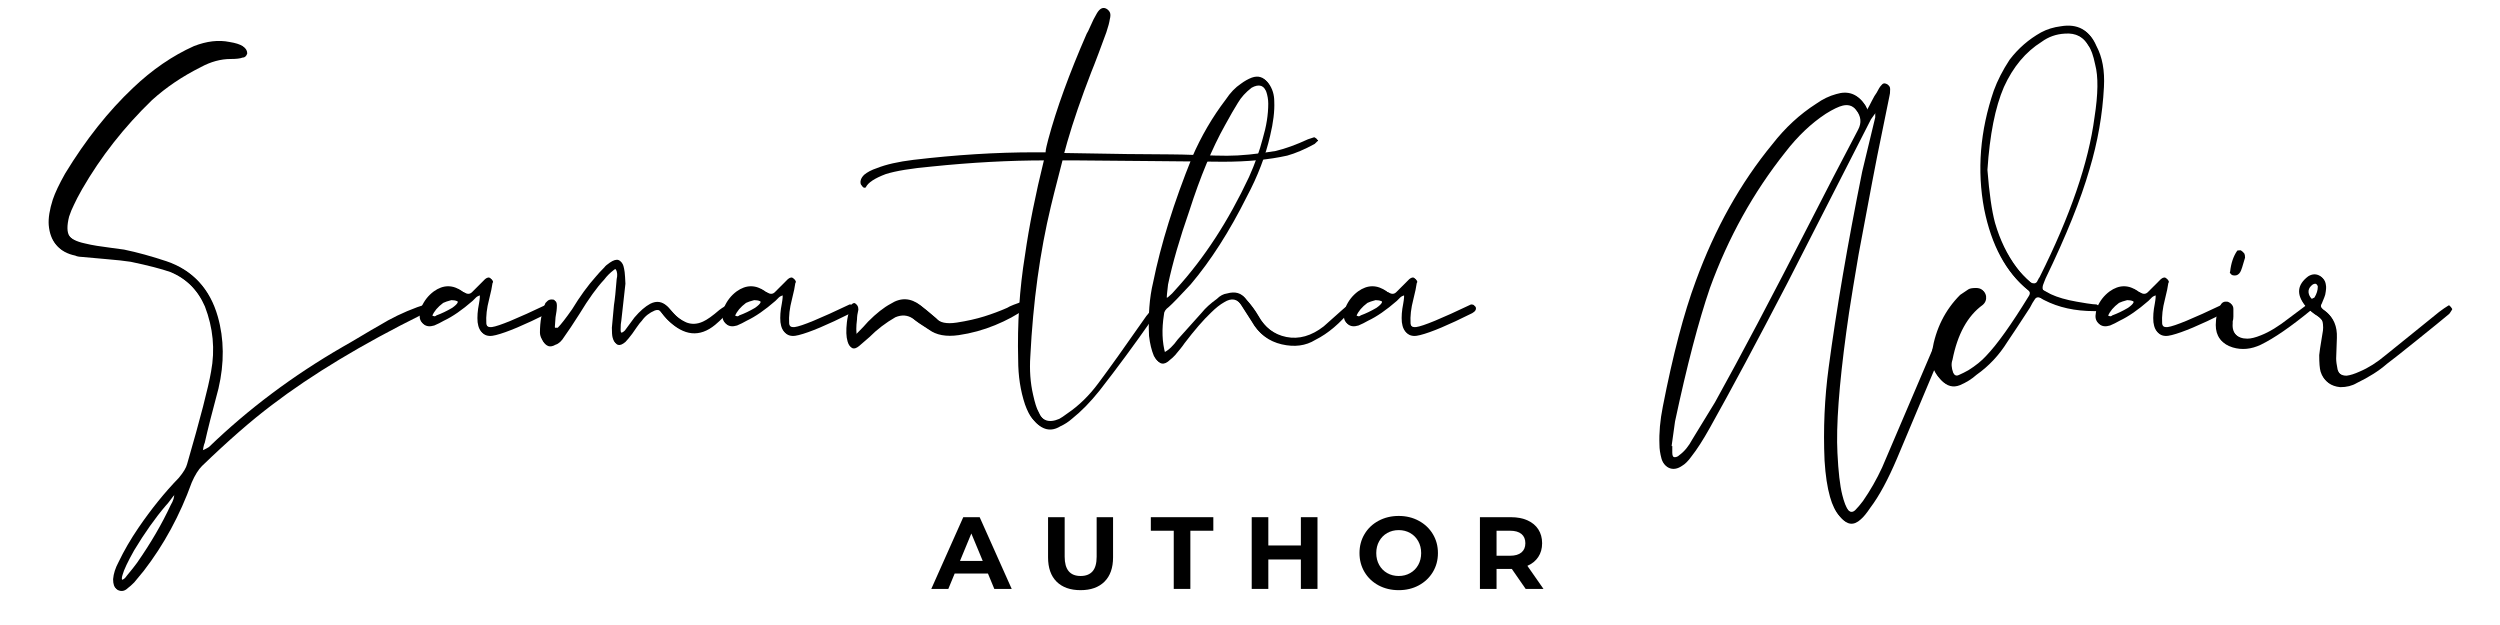
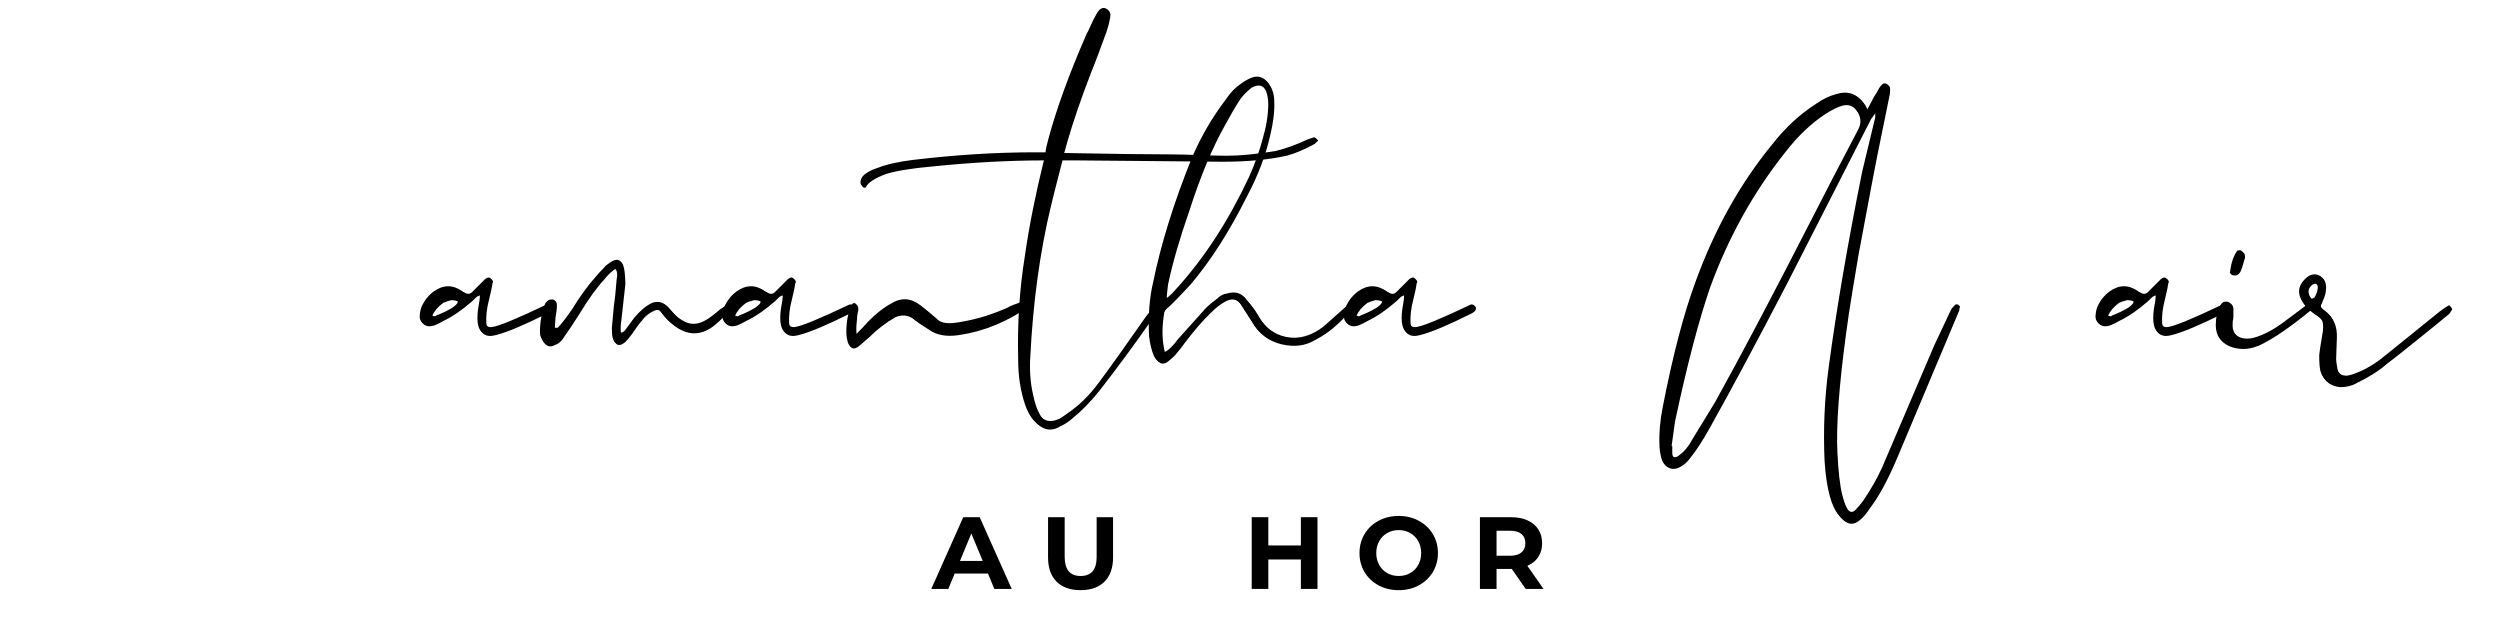
<svg xmlns="http://www.w3.org/2000/svg" xmlns:xlink="http://www.w3.org/1999/xlink" width="750" zoomAndPan="magnify" viewBox="0 0 750 187.5" height="187.5" preserveAspectRatio="xMidYMid meet" version="1.0">
  <defs>
    <g>
      <g id="glyph-0-0" />
      <g id="glyph-0-1">
-         <path d="M 114.484 -65.156 C 114.898 -65.156 115.242 -64.953 115.516 -64.547 C 115.516 -64.129 115.445 -63.852 115.312 -63.719 C 115.039 -63.312 114.492 -62.969 113.672 -62.688 C 95.711 -53.781 80.707 -44.738 68.656 -35.562 C 62.488 -30.906 55.5 -24.805 47.688 -17.266 C 46.594 -16.172 45.566 -14.523 44.609 -12.328 C 41.047 -2.461 36.25 6.375 30.219 14.188 L 27.344 17.672 C 26.52 18.492 25.898 19.047 25.484 19.328 C 24.523 20.285 23.5 20.488 22.406 19.938 C 21.719 19.531 21.375 18.57 21.375 17.062 C 21.508 15.414 22.055 13.703 23.016 11.922 C 24.66 8.492 26.648 5.066 28.984 1.641 C 32.816 -3.973 36.859 -8.973 41.109 -13.359 C 42.484 -15.004 43.305 -16.375 43.578 -17.469 C 47.547 -31.176 49.941 -40.426 50.766 -45.219 C 52.004 -51.801 51.391 -58.312 48.922 -64.75 C 46.723 -69.82 43.16 -73.383 38.234 -75.438 C 35.492 -76.395 31.52 -77.422 26.312 -78.516 C 24.531 -78.797 21.992 -79.07 18.703 -79.344 C 15.41 -79.613 13.148 -79.816 11.922 -79.953 C 11.648 -79.953 11.273 -79.984 10.797 -80.047 C 10.316 -80.117 9.938 -80.227 9.656 -80.375 C 5 -81.332 2.469 -84.273 2.062 -89.203 C 1.914 -91.266 2.32 -93.801 3.281 -96.812 C 3.969 -98.863 5.203 -101.469 6.984 -104.625 C 13.148 -114.758 19.938 -123.32 27.344 -130.312 C 33.094 -135.789 39.188 -139.973 45.625 -142.859 C 49.469 -144.359 53.031 -144.77 56.312 -144.094 C 58.094 -143.812 59.395 -143.398 60.219 -142.859 C 60.906 -142.441 61.25 -141.82 61.25 -141 C 60.977 -140.176 60.5 -139.766 59.812 -139.766 C 59.125 -139.492 57.957 -139.359 56.312 -139.359 C 53.301 -139.359 50.289 -138.535 47.281 -136.891 C 41.789 -134.148 36.926 -130.863 32.688 -127.031 C 24.32 -118.945 17.332 -110.039 11.719 -100.312 C 10.625 -98.383 9.801 -96.805 9.25 -95.578 C 8.695 -94.484 8.219 -93.316 7.812 -92.078 C 7.125 -89.336 7.156 -87.383 7.906 -86.219 C 8.664 -85.062 10.348 -84.207 12.953 -83.656 C 14.047 -83.383 15.242 -83.145 16.547 -82.938 C 17.848 -82.727 19.32 -82.52 20.969 -82.312 C 22.613 -82.113 23.848 -81.945 24.672 -81.812 C 28.641 -80.988 32.883 -79.82 37.406 -78.312 C 45.082 -75.707 50.086 -70.297 52.422 -62.078 C 54.336 -55.359 54.406 -48.164 52.625 -40.5 C 50.707 -33.363 49.336 -27.945 48.516 -24.25 C 48.367 -23.977 48.227 -23.5 48.094 -22.812 C 47.957 -22.125 47.891 -21.711 47.891 -21.578 C 48.305 -21.578 49.062 -21.922 50.156 -22.609 C 61.938 -33.984 75.297 -43.988 90.234 -52.625 C 91.461 -53.301 93.273 -54.359 95.672 -55.797 C 98.078 -57.242 99.895 -58.305 101.125 -58.984 C 104.688 -61.18 108.523 -63.035 112.641 -64.547 Z M 39.672 -8.844 L 39.672 -9.047 L 39.469 -8.844 Z M 38.641 -5.141 C 39.461 -6.504 39.805 -7.672 39.672 -8.641 L 39.469 -8.641 C 39.188 -8.359 38.77 -7.836 38.219 -7.078 C 37.676 -6.328 37.203 -5.75 36.797 -5.344 C 33.641 -1.645 30.488 2.805 27.344 8.016 C 25.414 11.441 24.25 13.91 23.844 15.422 C 23.57 16.242 23.57 16.859 23.844 17.266 C 24.395 17.266 24.941 16.852 25.484 16.031 C 26.859 14.383 27.891 13.082 28.578 12.125 C 32.68 6.227 36.035 0.473 38.641 -5.141 Z M 38.641 -5.141 " />
-       </g>
+         </g>
      <g id="glyph-0-2">
        <path d="M 24.453 -56.531 C 21.441 -55.707 19.734 -56.867 19.328 -60.016 C 19.18 -61.66 19.316 -63.508 19.734 -65.562 C 20.004 -67.07 20.07 -68.035 19.938 -68.453 C 19.664 -68.453 19.391 -68.379 19.109 -68.234 C 18.836 -68.098 18.633 -67.961 18.5 -67.828 C 18.363 -67.691 18.191 -67.52 17.984 -67.312 C 17.773 -67.113 17.602 -66.941 17.469 -66.797 C 14.32 -64.055 11.445 -62.07 8.844 -60.844 C 7.883 -60.289 6.922 -59.812 5.953 -59.406 C 4.586 -58.988 3.523 -59.125 2.766 -59.812 C 2.016 -60.5 1.781 -61.523 2.062 -62.891 C 2.062 -63.172 2.195 -63.723 2.469 -64.547 C 3.289 -66.461 4.523 -68.035 6.172 -69.266 C 9.047 -71.328 11.922 -71.328 14.797 -69.266 L 15 -69.062 L 15.203 -69.062 C 16.172 -68.375 16.992 -68.375 17.672 -69.062 L 21.578 -72.969 C 22.266 -73.52 22.812 -73.586 23.219 -73.172 C 23.633 -72.766 23.707 -72.422 23.438 -72.141 C 23.301 -71.047 22.957 -69.406 22.406 -67.219 C 21.719 -64.613 21.441 -62.211 21.578 -60.016 C 21.711 -58.922 22.398 -58.441 23.641 -58.578 C 25.691 -58.848 31.172 -61.109 40.078 -65.359 C 40.629 -65.359 40.973 -65.223 41.109 -64.953 C 41.379 -64.266 41.035 -63.648 40.078 -63.109 C 32.953 -59.547 27.742 -57.352 24.453 -56.531 Z M 6.984 -62.078 C 8.492 -62.617 10.07 -63.375 11.719 -64.344 C 12.676 -65.02 13.223 -65.566 13.359 -65.984 C 13.492 -66.254 13.32 -66.492 12.844 -66.703 C 12.363 -66.91 11.781 -67.016 11.094 -67.016 C 10 -66.734 9.18 -66.457 8.641 -66.188 C 6.992 -64.957 5.895 -63.656 5.344 -62.281 C 6.031 -61.727 6.578 -61.66 6.984 -62.078 Z M 6.984 -62.078 " />
      </g>
      <g id="glyph-0-3">
        <path d="M 5.344 -53.641 C 3.695 -52.68 2.461 -53.094 1.641 -54.875 C 1.234 -55.562 1.031 -56.25 1.031 -56.938 C 1.031 -60.227 1.578 -63.176 2.672 -65.781 L 3.281 -66.391 C 3.695 -66.805 4.316 -66.941 5.141 -66.797 C 5.547 -66.66 5.75 -66.18 5.75 -65.359 C 5.75 -64.398 5.613 -63.238 5.344 -61.875 C 5.344 -61.457 5.305 -60.941 5.234 -60.328 C 5.172 -59.711 5.141 -59.266 5.141 -58.984 C 5.141 -58.578 5.273 -58.375 5.547 -58.375 L 6.375 -58.375 C 7.332 -59.332 8.77 -61.18 10.688 -63.922 C 13.02 -67.766 15.414 -71.055 17.875 -73.797 C 18.426 -74.473 19.25 -75.363 20.344 -76.469 C 20.625 -76.875 21.176 -77.352 22 -77.906 C 24.188 -79.406 25.488 -78.926 25.906 -76.469 C 26.039 -75.914 26.141 -75.094 26.203 -74 C 26.273 -72.906 26.312 -72.219 26.312 -71.938 L 25.078 -60.844 C 24.941 -60.289 24.875 -59.398 24.875 -58.172 C 24.875 -57.484 25.008 -57.07 25.281 -56.938 C 25.551 -56.801 25.961 -57.004 26.516 -57.547 C 26.785 -57.961 27.266 -58.613 27.953 -59.5 C 28.641 -60.395 29.117 -61.047 29.391 -61.453 C 31.035 -63.379 32.613 -64.75 34.125 -65.562 C 36.039 -66.531 37.754 -66.258 39.266 -64.75 L 40.906 -62.891 C 42 -61.66 43.301 -60.703 44.812 -60.016 C 46.457 -59.328 48.172 -59.395 49.953 -60.219 C 51.18 -60.77 52.82 -61.938 54.875 -63.719 C 55.426 -64.133 55.941 -64.477 56.422 -64.75 C 56.898 -65.02 57.242 -65.156 57.453 -65.156 C 57.66 -65.156 57.832 -65.086 57.969 -64.953 C 58.102 -64.266 57.551 -63.441 56.312 -62.484 C 54.945 -61.117 53.922 -60.16 53.234 -59.609 C 48.578 -55.773 43.848 -56.254 39.047 -61.047 C 38.504 -61.598 37.82 -62.422 37 -63.516 C 36.582 -64.066 35.969 -64.203 35.156 -63.922 C 33.508 -63.234 32.207 -62.207 31.25 -60.844 C 30.832 -60.426 30.316 -59.77 29.703 -58.875 C 29.086 -57.988 28.641 -57.344 28.359 -56.938 C 27.535 -55.844 26.852 -55.02 26.312 -54.469 C 24.531 -52.957 23.363 -53.301 22.812 -55.5 C 22.676 -56.039 22.609 -57 22.609 -58.375 L 23.234 -65.156 C 23.504 -66.801 23.773 -69.406 24.047 -72.969 C 24.316 -74.062 24.25 -75.02 23.844 -75.844 C 23.57 -76.395 23.227 -76.461 22.812 -76.047 C 21.719 -75.223 20.758 -74.266 19.938 -73.172 C 17.75 -70.848 15.281 -67.422 12.531 -62.891 C 10.613 -59.879 9.109 -57.617 8.016 -56.109 C 7.191 -54.742 6.301 -53.922 5.344 -53.641 Z M 5.344 -53.641 " />
      </g>
      <g id="glyph-0-4">
        <path d="M 5.547 -53.234 C 4.035 -52.004 3.008 -52.348 2.469 -54.266 C 2.051 -55.629 1.984 -57.547 2.266 -60.016 C 2.398 -61.254 2.738 -62.766 3.281 -64.547 C 3.562 -65.367 3.973 -65.781 4.516 -65.781 C 5.066 -65.633 5.344 -65.082 5.344 -64.125 C 5.07 -63.031 4.938 -62.07 4.938 -61.25 C 4.656 -59.062 4.656 -57.414 4.938 -56.312 C 6.719 -58.094 7.953 -59.395 8.641 -60.219 C 11.098 -62.688 13.359 -64.469 15.422 -65.562 C 18.43 -67.488 21.375 -67.352 24.25 -65.156 C 25.488 -64.195 27.066 -62.895 28.984 -61.25 C 30.078 -59.883 32.164 -59.441 35.25 -59.922 C 38.332 -60.398 41.07 -61.016 43.469 -61.766 C 45.863 -62.516 48.16 -63.375 50.359 -64.344 C 50.766 -64.613 51.41 -64.922 52.297 -65.266 C 53.191 -65.609 53.848 -65.848 54.266 -65.984 C 54.953 -65.984 55.43 -65.773 55.703 -65.359 C 55.836 -65.086 55.703 -64.75 55.297 -64.344 C 52.828 -62.551 49.844 -60.938 46.344 -59.5 C 42.852 -58.062 39.223 -57.066 35.453 -56.516 C 31.68 -55.973 28.703 -56.523 26.516 -58.172 C 24.328 -59.535 22.75 -60.629 21.781 -61.453 C 20.145 -62.555 18.363 -62.695 16.438 -61.875 C 13.562 -60.227 10.961 -58.238 8.641 -55.906 Z M 5.547 -53.234 " />
      </g>
      <g id="glyph-0-5">
        <path d="M 91.469 -115.109 C 91.602 -115.109 91.672 -115.035 91.672 -114.891 C 91.672 -114.754 91.602 -114.688 91.469 -114.688 L 90.641 -113.875 C 87.629 -112.227 84.891 -111.062 82.422 -110.375 C 76.941 -109.145 70.504 -108.531 63.109 -108.531 C 61.328 -108.531 54.234 -108.598 41.828 -108.734 C 29.43 -108.867 21.723 -108.938 18.703 -108.938 L 15 -108.938 C 12.812 -100.445 11.648 -95.859 11.516 -95.172 C 8.223 -81.461 6.164 -66.457 5.344 -50.156 C 5.07 -46.039 5.348 -42.203 6.172 -38.641 C 6.711 -36.172 7.258 -34.457 7.812 -33.5 C 9.039 -30.488 11.234 -29.664 14.391 -31.031 C 14.93 -31.312 15.754 -31.863 16.859 -32.688 C 20.285 -35.008 23.367 -38.02 26.109 -41.719 C 29.391 -46.102 34.188 -52.82 40.5 -61.875 C 42.133 -63.926 43.227 -65.02 43.781 -65.156 C 43.914 -64.613 43.945 -64.27 43.875 -64.125 C 43.812 -63.988 43.473 -63.473 42.859 -62.578 C 42.242 -61.691 41.863 -61.18 41.719 -61.047 C 36.656 -53.785 31.453 -46.727 26.109 -39.875 C 23.367 -36.445 20.625 -33.641 17.875 -31.453 C 16.781 -30.492 15.617 -29.738 14.391 -29.188 C 11.516 -27.406 8.844 -28.02 6.375 -31.031 C 5.551 -31.988 4.797 -33.43 4.109 -35.359 C 2.742 -39.461 2.062 -43.914 2.062 -48.719 C 1.781 -59.539 2.461 -70.02 4.109 -80.156 C 5.336 -88.789 7.254 -98.383 9.859 -108.938 C -0.961 -108.938 -12.332 -108.32 -24.25 -107.094 C -30.414 -106.539 -35.008 -105.785 -38.031 -104.828 C -41.312 -103.598 -43.297 -102.297 -43.984 -100.922 C -43.984 -100.785 -44.191 -100.719 -44.609 -100.719 C -45.016 -101.125 -45.219 -101.469 -45.219 -101.75 C -45.352 -102.57 -45.008 -103.395 -44.188 -104.219 C -43.227 -105.039 -41.926 -105.723 -40.281 -106.266 C -37.539 -107.359 -33.91 -108.18 -29.391 -108.734 C -16.648 -110.242 -4.523 -111 6.984 -111 L 10.281 -111 C 10.281 -111.406 10.379 -112.02 10.578 -112.844 C 10.785 -113.664 10.957 -114.352 11.094 -114.906 C 13.562 -124.082 17.398 -134.633 22.609 -146.562 C 22.879 -146.969 23.219 -147.648 23.625 -148.609 C 24.039 -149.566 24.391 -150.32 24.672 -150.875 L 25.688 -152.719 C 26.508 -154.094 27.398 -154.57 28.359 -154.156 C 29.316 -153.75 29.594 -152.789 29.188 -151.281 C 29.051 -150.32 28.707 -149.02 28.156 -147.375 C 27.613 -145.863 26.828 -143.738 25.797 -141 C 24.766 -138.258 24.047 -136.41 23.641 -135.453 C 20.617 -127.641 18.219 -120.648 16.438 -114.484 L 15.422 -110.797 C 30.211 -110.516 41.035 -110.375 47.891 -110.375 C 49.672 -110.375 52.445 -110.305 56.219 -110.172 C 59.988 -110.035 62.832 -109.969 64.75 -109.969 C 68.719 -109.969 73.582 -110.445 79.344 -111.406 C 82.219 -112.094 85.438 -113.258 89 -114.906 L 90.859 -115.516 C 90.992 -115.516 91.195 -115.379 91.469 -115.109 Z M 91.469 -115.109 " />
      </g>
      <g id="glyph-0-6">
        <path d="M 8.016 -49.125 C 6.234 -47.344 4.727 -47.617 3.5 -49.953 C 2.812 -51.598 2.332 -53.582 2.062 -55.906 C 1.781 -62.07 2.188 -67.414 3.281 -71.938 C 5.613 -83.445 9.52 -95.988 15 -109.562 C 17.738 -115.863 21.098 -121.617 25.078 -126.828 C 26.441 -128.879 27.945 -130.453 29.594 -131.547 C 30.695 -132.367 31.797 -132.988 32.891 -133.406 C 34.805 -134.082 36.379 -133.602 37.609 -131.969 C 38.711 -130.457 39.266 -128.672 39.266 -126.609 C 39.398 -123.734 38.988 -120.312 38.031 -116.344 C 36.656 -110.312 34.32 -104.211 31.031 -98.047 C 25.832 -87.629 20.219 -78.859 14.188 -71.734 C 10.895 -68.172 8.703 -65.91 7.609 -64.953 C 6.648 -64.266 6.172 -63.508 6.172 -62.688 C 5.484 -58.301 5.617 -54.395 6.578 -50.969 C 7.953 -51.656 9.32 -52.957 10.688 -54.875 L 17.875 -62.891 C 18.977 -64.266 20.488 -65.641 22.406 -67.016 C 23.363 -67.973 24.391 -68.52 25.484 -68.656 C 27.953 -69.344 29.801 -68.797 31.031 -67.016 C 32.406 -65.504 33.57 -63.926 34.531 -62.281 C 36.582 -58.582 39.492 -56.352 43.266 -55.594 C 47.035 -54.844 50.77 -55.906 54.469 -58.781 L 60.016 -63.719 C 60.43 -64.133 61.051 -64.613 61.875 -65.156 C 61.875 -65.426 62.078 -65.359 62.484 -64.953 C 62.617 -64.953 62.688 -64.816 62.688 -64.547 L 62.484 -64.344 C 59.055 -60.094 55.426 -57.008 51.594 -55.094 C 48.719 -53.312 45.359 -52.863 41.516 -53.75 C 37.68 -54.645 34.805 -56.801 32.891 -60.219 C 30.973 -63.238 29.875 -64.953 29.594 -65.359 C 28.227 -67.422 26.445 -67.766 24.25 -66.391 C 23.02 -65.703 21.719 -64.676 20.344 -63.312 C 18.02 -61.113 15.348 -58.031 12.328 -54.062 C 12.055 -53.645 11.645 -53.094 11.094 -52.406 C 10.551 -51.727 10.039 -51.113 9.562 -50.562 C 9.082 -50.02 8.566 -49.539 8.016 -49.125 Z M 6.984 -67.422 L 7.609 -67.422 C 7.742 -67.555 8.016 -67.797 8.422 -68.141 C 8.836 -68.484 9.18 -68.828 9.453 -69.172 C 9.723 -69.516 10 -69.82 10.281 -70.094 C 18.633 -79.27 25.895 -90.438 32.062 -103.594 C 33.844 -107.57 35.211 -111.41 36.172 -115.109 C 37.273 -118.805 37.828 -122.301 37.828 -125.594 C 37.828 -126.82 37.617 -128.051 37.203 -129.281 C 36.242 -131.477 34.664 -131.961 32.469 -130.734 C 30.688 -129.359 29.316 -127.848 28.359 -126.203 C 27.398 -124.691 26.098 -122.43 24.453 -119.422 C 20.617 -112.566 17.055 -104.004 13.766 -93.734 C 10.891 -85.504 8.77 -78.172 7.406 -71.734 C 7.125 -69.398 6.984 -67.961 6.984 -67.422 Z M 6.984 -67.422 " />
      </g>
      <g id="glyph-0-7" />
      <g id="glyph-0-8">
        <path d="M 62.078 -1.234 C 60.016 0.68 58.023 0.477 56.109 -1.844 C 54.879 -3.219 53.922 -5.141 53.234 -7.609 C 52.41 -10.484 51.863 -14.113 51.594 -18.5 C 51.176 -27.957 51.586 -37.273 52.828 -46.453 C 55.148 -63.859 58.504 -83.453 62.891 -105.234 L 66.797 -121.484 L 66.797 -123.328 C 66.523 -123.191 65.977 -122.504 65.156 -121.266 C 51.176 -93.859 42.816 -77.484 40.078 -72.141 C 31.035 -54.742 23.297 -40.289 16.859 -28.781 C 14.797 -25.082 12.945 -22.203 11.312 -20.141 C 10.344 -18.773 9.379 -17.816 8.422 -17.266 C 7.191 -16.441 6.023 -16.203 4.922 -16.547 C 3.828 -16.891 3.078 -17.742 2.672 -19.109 C 2.266 -20.617 2.062 -21.992 2.062 -23.234 C 1.914 -26.797 2.254 -30.629 3.078 -34.734 C 6.098 -50.223 9.391 -62.766 12.953 -72.359 C 18.703 -88.109 26.375 -101.812 35.969 -113.469 C 39.801 -118.395 44.188 -122.438 49.125 -125.594 C 51.039 -126.957 53.031 -127.914 55.094 -128.469 C 58.656 -129.562 61.461 -128.535 63.516 -125.391 L 64.344 -123.734 C 64.75 -124.422 65.223 -125.312 65.766 -126.406 C 66.316 -127.508 66.801 -128.332 67.219 -128.875 C 67.758 -129.969 68.238 -130.723 68.656 -131.141 C 69.062 -131.691 69.539 -131.828 70.094 -131.547 C 70.633 -131.41 70.906 -131 70.906 -130.312 C 70.906 -129.352 70.836 -128.672 70.703 -128.266 L 67.016 -110.172 C 66.867 -109.617 65.016 -99.82 61.453 -80.781 C 61.316 -80.094 60.77 -76.836 59.812 -71.016 C 58.852 -65.191 58.172 -60.703 57.766 -57.547 C 55.566 -41.379 54.676 -29.254 55.094 -21.172 C 55.363 -15.555 55.844 -11.379 56.531 -8.641 C 57.07 -6.441 57.688 -4.863 58.375 -3.906 C 59.195 -2.945 60.02 -2.879 60.844 -3.703 C 61.531 -4.391 62.285 -5.281 63.109 -6.375 C 65.297 -9.52 67.211 -12.875 68.859 -16.438 L 84.484 -53.031 L 89.406 -63.516 C 89.551 -63.922 90.035 -64.535 90.859 -65.359 L 91.672 -65.359 C 91.805 -65.223 91.875 -65.086 91.875 -64.953 C 91.738 -64.816 91.672 -64.578 91.672 -64.234 C 91.672 -63.891 91.602 -63.648 91.469 -63.516 L 72.969 -19.531 C 70.227 -13.082 67.555 -8.148 64.953 -4.734 C 63.859 -3.086 62.898 -1.922 62.078 -1.234 Z M 6.578 -19.531 C 7.129 -19.531 7.609 -19.734 8.016 -20.141 C 9.523 -21.234 10.828 -22.812 11.922 -24.875 L 18.703 -35.969 C 26.242 -49.531 35.906 -67.828 47.688 -90.859 C 51.801 -98.941 56.457 -107.914 61.656 -117.781 C 62.758 -119.832 62.555 -121.816 61.047 -123.734 C 59.953 -125.242 58.516 -125.797 56.734 -125.391 C 55.492 -125.109 53.781 -124.285 51.594 -122.922 C 47.207 -120.035 43.164 -116.195 39.469 -111.406 C 29.875 -99.344 22.336 -85.773 16.859 -70.703 C 13.43 -60.703 9.938 -47.344 6.375 -30.625 C 6.238 -29.801 6.066 -28.566 5.859 -26.922 C 5.648 -25.273 5.477 -24.047 5.344 -23.234 L 5.547 -23.234 L 5.547 -21.172 C 5.547 -20.211 5.891 -19.664 6.578 -19.531 Z M 6.578 -19.531 " />
      </g>
      <g id="glyph-0-9">
-         <path d="M 4.109 -41.516 C 2.055 -40.691 0.207 -41.172 -1.438 -42.953 C -3.77 -45.422 -4.594 -48.234 -3.906 -51.391 C -2.812 -58.098 -0.004 -63.711 4.516 -68.234 L 6.984 -69.891 C 7.398 -70.16 8.156 -70.297 9.25 -70.297 C 10.758 -70.297 11.648 -69.609 11.922 -68.234 C 12.055 -67.141 11.711 -66.25 10.891 -65.562 C 6.367 -62.281 3.352 -56.801 1.844 -49.125 C 1.438 -48.031 1.508 -46.727 2.062 -45.219 C 2.602 -44.125 3.285 -43.781 4.109 -44.188 C 5.066 -44.602 6.023 -45.082 6.984 -45.625 C 9.18 -47 10.961 -48.441 12.328 -49.953 C 15.617 -53.379 19.867 -59.336 25.078 -67.828 C 25.629 -68.648 25.492 -69.336 24.672 -69.891 C 18.223 -75.098 13.906 -83.113 11.719 -93.938 C 9.52 -105.582 10.477 -117.438 14.594 -129.5 C 15.688 -132.508 17.266 -135.594 19.328 -138.75 C 21.93 -142.164 25.082 -144.906 28.781 -146.969 C 30.562 -147.926 32.547 -148.539 34.734 -148.812 C 39.672 -149.633 43.098 -147.785 45.016 -143.266 C 46.797 -139.973 47.551 -135.863 47.281 -130.938 C 46.863 -122.707 45.422 -114.484 42.953 -106.266 C 40.348 -97.223 35.961 -86.328 29.797 -73.578 C 29.66 -73.305 29.523 -72.969 29.391 -72.562 C 28.703 -71.051 28.703 -70.094 29.391 -69.688 L 31.656 -68.453 C 33.707 -67.492 36.312 -66.738 39.469 -66.188 C 40.156 -66.051 41.18 -65.879 42.547 -65.672 C 43.922 -65.461 44.879 -65.359 45.422 -65.359 C 45.973 -65.086 46.25 -64.75 46.25 -64.344 C 46.25 -64.195 45.906 -63.988 45.219 -63.719 L 44.391 -63.719 C 38.641 -63.719 33.641 -64.816 29.391 -67.016 C 28.848 -67.285 28.504 -67.488 28.359 -67.625 C 27.535 -68.031 26.922 -67.895 26.516 -67.219 C 26.109 -66.664 25.629 -65.844 25.078 -64.75 C 22.055 -60.094 19.797 -56.664 18.297 -54.469 C 15.828 -50.5 12.742 -47.211 9.047 -44.609 C 7.672 -43.367 6.023 -42.336 4.109 -41.516 Z M 25.688 -71.938 C 26.508 -71.531 27.129 -71.598 27.547 -72.141 C 27.953 -72.961 28.223 -73.441 28.359 -73.578 C 37.547 -91.941 43.031 -107.91 44.812 -121.484 C 45.906 -128.473 45.973 -133.75 45.016 -137.312 C 44.461 -140.051 43.773 -141.969 42.953 -143.062 C 41.316 -145.938 38.852 -147.238 35.562 -146.969 C 32.957 -146.832 30.629 -146.008 28.578 -144.5 C 23.773 -141.488 20.004 -136.969 17.266 -130.938 C 14.66 -124.906 13.016 -116.613 12.328 -106.062 C 12.879 -99.07 13.633 -93.797 14.594 -90.234 C 16.102 -85.023 18.297 -80.504 21.172 -76.672 C 22.398 -75.023 23.906 -73.445 25.688 -71.938 Z M 25.688 -71.938 " />
-       </g>
+         </g>
      <g id="glyph-0-10">
        <path d="M 6.375 -74.406 C 5.957 -74.406 5.645 -74.473 5.438 -74.609 C 5.238 -74.742 5.207 -74.953 5.344 -75.234 C 5.613 -77.703 6.301 -79.754 7.406 -81.391 C 7.406 -81.535 7.742 -81.609 8.422 -81.609 C 8.566 -81.609 8.844 -81.398 9.25 -80.984 C 9.383 -80.711 9.453 -80.301 9.453 -79.75 C 8.766 -77.281 8.285 -75.844 8.016 -75.438 C 7.609 -74.75 7.062 -74.406 6.375 -74.406 Z M 5.75 -52.828 C 2.602 -53.785 1.031 -55.91 1.031 -59.203 C 1.031 -61.391 1.508 -63.375 2.469 -65.156 C 2.875 -65.977 3.555 -66.32 4.516 -66.188 C 5.473 -65.914 5.953 -65.301 5.953 -64.344 L 5.953 -62.078 C 5.953 -61.523 5.883 -61.047 5.75 -60.641 L 5.75 -60.016 C 5.613 -58.516 5.988 -57.316 6.875 -56.422 C 7.77 -55.535 8.973 -55.094 10.484 -55.094 C 11.578 -55.094 12.945 -55.43 14.594 -56.109 C 17.062 -57.066 19.867 -58.781 23.016 -61.25 L 27.953 -64.953 C 28.641 -65.359 29.117 -65.492 29.391 -65.359 C 29.66 -65.359 29.797 -65.148 29.797 -64.734 C 29.797 -64.328 29.66 -64.125 29.391 -64.125 C 23.223 -59.062 18.156 -55.566 14.188 -53.641 C 11.301 -52.273 8.488 -52.004 5.75 -52.828 Z M 5.75 -52.828 " />
      </g>
      <g id="glyph-0-11">
        <path d="M 12.328 -40.906 C 9.453 -41.176 7.602 -42.613 6.781 -45.219 C 6.508 -46.176 6.375 -47.82 6.375 -50.156 C 6.508 -51.383 6.711 -52.785 6.984 -54.359 C 7.266 -55.941 7.438 -57.004 7.5 -57.547 C 7.57 -58.098 7.57 -58.719 7.5 -59.406 C 7.438 -60.094 7.266 -60.602 6.984 -60.938 C 6.711 -61.281 6.301 -61.66 5.75 -62.078 C 4.383 -62.898 3.156 -63.926 2.062 -65.156 C -0.539 -68.445 -0.203 -71.328 3.078 -73.797 C 4.18 -74.473 5.242 -74.57 6.266 -74.094 C 7.297 -73.613 7.879 -72.758 8.016 -71.531 C 8.148 -70.977 8.082 -70.02 7.812 -68.656 C 7.812 -68.52 7.469 -67.629 6.781 -65.984 C 6.375 -65.43 6.441 -64.883 6.984 -64.344 C 7.398 -63.926 7.742 -63.648 8.016 -63.516 C 10.348 -61.734 11.445 -59.129 11.312 -55.703 C 11.312 -55.016 11.273 -53.984 11.203 -52.609 C 11.129 -51.242 11.094 -50.219 11.094 -49.531 C 11.094 -48.707 11.234 -47.613 11.516 -46.25 C 11.922 -44.738 12.945 -43.984 14.594 -43.984 C 15.688 -44.117 16.988 -44.531 18.5 -45.219 C 21.102 -46.312 23.707 -47.957 26.312 -50.156 C 27.539 -51.113 30.211 -53.27 34.328 -56.625 C 38.441 -59.977 41.113 -62.141 42.344 -63.109 C 43.438 -63.93 44.328 -64.547 45.016 -64.953 C 45.148 -65.086 45.285 -65.117 45.422 -65.047 C 45.555 -64.984 45.625 -64.883 45.625 -64.75 C 45.906 -64.477 45.977 -64.27 45.844 -64.125 C 45.426 -63.445 45.148 -63.035 45.016 -62.891 C 43.234 -61.391 39.91 -58.688 35.047 -54.781 C 30.18 -50.875 27.27 -48.578 26.312 -47.891 C 23.977 -45.836 20.961 -43.922 17.266 -42.141 C 15.891 -41.316 14.242 -40.906 12.328 -40.906 Z M 4.109 -67.016 L 4.516 -67.219 L 4.938 -67.422 C 5.613 -68.516 5.953 -69.609 5.953 -70.703 C 5.953 -70.984 5.75 -71.328 5.344 -71.734 C 5.07 -72.004 4.66 -72.004 4.109 -71.734 C 2.598 -70.641 2.395 -69.27 3.5 -67.625 Z M 4.109 -67.016 " />
      </g>
      <g id="glyph-1-0" />
      <g id="glyph-1-1">
        <path d="M 16.719 -4.609 L 6.734 -4.609 L 4.828 0 L -0.281 0 L 9.312 -21.516 L 14.234 -21.516 L 23.844 0 L 18.625 0 Z M 15.156 -8.391 L 11.734 -16.625 L 8.328 -8.391 Z M 15.156 -8.391 " />
      </g>
      <g id="glyph-1-2">
        <path d="M 12.109 0.375 C 9.035 0.375 6.641 -0.473 4.922 -2.172 C 3.211 -3.879 2.359 -6.312 2.359 -9.469 L 2.359 -21.516 L 7.344 -21.516 L 7.344 -9.656 C 7.344 -5.801 8.941 -3.875 12.141 -3.875 C 13.691 -3.875 14.879 -4.336 15.703 -5.266 C 16.523 -6.203 16.938 -7.664 16.938 -9.656 L 16.938 -21.516 L 21.859 -21.516 L 21.859 -9.469 C 21.859 -6.312 21 -3.879 19.281 -2.172 C 17.57 -0.473 15.18 0.375 12.109 0.375 Z M 12.109 0.375 " />
      </g>
      <g id="glyph-1-3">
-         <path d="M 7 -17.453 L 0.125 -17.453 L 0.125 -21.516 L 18.875 -21.516 L 18.875 -17.453 L 11.984 -17.453 L 11.984 0 L 7 0 Z M 7 -17.453 " />
-       </g>
+         </g>
      <g id="glyph-1-4">
        <path d="M 22.281 -21.516 L 22.281 0 L 17.297 0 L 17.297 -8.828 L 7.531 -8.828 L 7.531 0 L 2.547 0 L 2.547 -21.516 L 7.531 -21.516 L 7.531 -13.031 L 17.297 -13.031 L 17.297 -21.516 Z M 22.281 -21.516 " />
      </g>
      <g id="glyph-1-5">
        <path d="M 12.969 0.375 C 10.738 0.375 8.723 -0.102 6.922 -1.062 C 5.129 -2.031 3.727 -3.359 2.719 -5.047 C 1.707 -6.742 1.203 -8.645 1.203 -10.75 C 1.203 -12.863 1.707 -14.766 2.719 -16.453 C 3.727 -18.148 5.129 -19.477 6.922 -20.438 C 8.723 -21.406 10.738 -21.891 12.969 -21.891 C 15.195 -21.891 17.203 -21.406 18.984 -20.438 C 20.773 -19.477 22.18 -18.148 23.203 -16.453 C 24.223 -14.766 24.734 -12.863 24.734 -10.75 C 24.734 -8.645 24.223 -6.742 23.203 -5.047 C 22.18 -3.359 20.773 -2.031 18.984 -1.062 C 17.203 -0.102 15.195 0.375 12.969 0.375 Z M 12.969 -3.875 C 14.238 -3.875 15.383 -4.164 16.406 -4.75 C 17.438 -5.332 18.242 -6.145 18.828 -7.188 C 19.41 -8.238 19.703 -9.426 19.703 -10.75 C 19.703 -12.082 19.41 -13.27 18.828 -14.312 C 18.242 -15.363 17.438 -16.18 16.406 -16.766 C 15.383 -17.348 14.238 -17.641 12.969 -17.641 C 11.695 -17.641 10.547 -17.348 9.516 -16.766 C 8.492 -16.18 7.691 -15.363 7.109 -14.312 C 6.523 -13.27 6.234 -12.082 6.234 -10.75 C 6.234 -9.426 6.523 -8.238 7.109 -7.188 C 7.691 -6.145 8.492 -5.332 9.516 -4.75 C 10.547 -4.164 11.695 -3.875 12.969 -3.875 Z M 12.969 -3.875 " />
      </g>
      <g id="glyph-1-6">
        <path d="M 16.266 0 L 12.109 -6 L 7.531 -6 L 7.531 0 L 2.547 0 L 2.547 -21.516 L 11.859 -21.516 C 13.766 -21.516 15.422 -21.195 16.828 -20.562 C 18.234 -19.926 19.312 -19.023 20.062 -17.859 C 20.82 -16.691 21.203 -15.305 21.203 -13.703 C 21.203 -12.109 20.816 -10.734 20.047 -9.578 C 19.285 -8.422 18.195 -7.535 16.781 -6.922 L 21.609 0 Z M 16.172 -13.703 C 16.172 -14.91 15.781 -15.836 15 -16.484 C 14.219 -17.129 13.082 -17.453 11.594 -17.453 L 7.531 -17.453 L 7.531 -9.953 L 11.594 -9.953 C 13.082 -9.953 14.219 -10.281 15 -10.938 C 15.781 -11.594 16.172 -12.516 16.172 -13.703 Z M 16.172 -13.703 " />
      </g>
    </g>
  </defs>
  <g fill="rgb(0%, 0%, 0%)" fill-opacity="1">
    <use x="12.918" y="157.055" xlink:href="#glyph-0-1" xlink:type="simple" xlink:actuate="onLoad" xlink:show="embed" />
  </g>
  <g fill="rgb(0%, 0%, 0%)" fill-opacity="1">
    <use x="124.32" y="157.055" xlink:href="#glyph-0-2" xlink:type="simple" xlink:actuate="onLoad" xlink:show="embed" />
  </g>
  <g fill="rgb(0%, 0%, 0%)" fill-opacity="1">
    <use x="161.316" y="157.055" xlink:href="#glyph-0-3" xlink:type="simple" xlink:actuate="onLoad" xlink:show="embed" />
  </g>
  <g fill="rgb(0%, 0%, 0%)" fill-opacity="1">
    <use x="215.167" y="157.055" xlink:href="#glyph-0-2" xlink:type="simple" xlink:actuate="onLoad" xlink:show="embed" />
  </g>
  <g fill="rgb(0%, 0%, 0%)" fill-opacity="1">
    <use x="252.164" y="157.055" xlink:href="#glyph-0-4" xlink:type="simple" xlink:actuate="onLoad" xlink:show="embed" />
  </g>
  <g fill="rgb(0%, 0%, 0%)" fill-opacity="1">
    <use x="303.754" y="157.055" xlink:href="#glyph-0-5" xlink:type="simple" xlink:actuate="onLoad" xlink:show="embed" />
  </g>
  <g fill="rgb(0%, 0%, 0%)" fill-opacity="1">
    <use x="343.012" y="157.055" xlink:href="#glyph-0-6" xlink:type="simple" xlink:actuate="onLoad" xlink:show="embed" />
  </g>
  <g fill="rgb(0%, 0%, 0%)" fill-opacity="1">
    <use x="401.59" y="157.055" xlink:href="#glyph-0-2" xlink:type="simple" xlink:actuate="onLoad" xlink:show="embed" />
  </g>
  <g fill="rgb(0%, 0%, 0%)" fill-opacity="1">
    <use x="438.587" y="157.055" xlink:href="#glyph-0-7" xlink:type="simple" xlink:actuate="onLoad" xlink:show="embed" />
  </g>
  <g fill="rgb(0%, 0%, 0%)" fill-opacity="1">
    <use x="496.137" y="157.055" xlink:href="#glyph-0-8" xlink:type="simple" xlink:actuate="onLoad" xlink:show="embed" />
  </g>
  <g fill="rgb(0%, 0%, 0%)" fill-opacity="1">
    <use x="583.902" y="157.055" xlink:href="#glyph-0-9" xlink:type="simple" xlink:actuate="onLoad" xlink:show="embed" />
  </g>
  <g fill="rgb(0%, 0%, 0%)" fill-opacity="1">
    <use x="627.065" y="157.055" xlink:href="#glyph-0-2" xlink:type="simple" xlink:actuate="onLoad" xlink:show="embed" />
  </g>
  <g fill="rgb(0%, 0%, 0%)" fill-opacity="1">
    <use x="664.061" y="157.055" xlink:href="#glyph-0-10" xlink:type="simple" xlink:actuate="onLoad" xlink:show="embed" />
  </g>
  <g fill="rgb(0%, 0%, 0%)" fill-opacity="1">
    <use x="689.754" y="157.055" xlink:href="#glyph-0-11" xlink:type="simple" xlink:actuate="onLoad" xlink:show="embed" />
  </g>
  <g fill="rgb(0%, 0%, 0%)" fill-opacity="1">
    <use x="12.555" y="156.691" xlink:href="#glyph-0-1" xlink:type="simple" xlink:actuate="onLoad" xlink:show="embed" />
  </g>
  <g fill="rgb(0%, 0%, 0%)" fill-opacity="1">
    <use x="123.956" y="156.691" xlink:href="#glyph-0-2" xlink:type="simple" xlink:actuate="onLoad" xlink:show="embed" />
  </g>
  <g fill="rgb(0%, 0%, 0%)" fill-opacity="1">
    <use x="160.953" y="156.691" xlink:href="#glyph-0-3" xlink:type="simple" xlink:actuate="onLoad" xlink:show="embed" />
  </g>
  <g fill="rgb(0%, 0%, 0%)" fill-opacity="1">
    <use x="214.804" y="156.691" xlink:href="#glyph-0-2" xlink:type="simple" xlink:actuate="onLoad" xlink:show="embed" />
  </g>
  <g fill="rgb(0%, 0%, 0%)" fill-opacity="1">
    <use x="251.801" y="156.691" xlink:href="#glyph-0-4" xlink:type="simple" xlink:actuate="onLoad" xlink:show="embed" />
  </g>
  <g fill="rgb(0%, 0%, 0%)" fill-opacity="1">
    <use x="303.391" y="156.691" xlink:href="#glyph-0-5" xlink:type="simple" xlink:actuate="onLoad" xlink:show="embed" />
  </g>
  <g fill="rgb(0%, 0%, 0%)" fill-opacity="1">
    <use x="342.648" y="156.691" xlink:href="#glyph-0-6" xlink:type="simple" xlink:actuate="onLoad" xlink:show="embed" />
  </g>
  <g fill="rgb(0%, 0%, 0%)" fill-opacity="1">
    <use x="401.227" y="156.691" xlink:href="#glyph-0-2" xlink:type="simple" xlink:actuate="onLoad" xlink:show="embed" />
  </g>
  <g fill="rgb(0%, 0%, 0%)" fill-opacity="1">
    <use x="438.223" y="156.691" xlink:href="#glyph-0-7" xlink:type="simple" xlink:actuate="onLoad" xlink:show="embed" />
  </g>
  <g fill="rgb(0%, 0%, 0%)" fill-opacity="1">
    <use x="495.774" y="156.691" xlink:href="#glyph-0-8" xlink:type="simple" xlink:actuate="onLoad" xlink:show="embed" />
  </g>
  <g fill="rgb(0%, 0%, 0%)" fill-opacity="1">
    <use x="583.538" y="156.691" xlink:href="#glyph-0-9" xlink:type="simple" xlink:actuate="onLoad" xlink:show="embed" />
  </g>
  <g fill="rgb(0%, 0%, 0%)" fill-opacity="1">
    <use x="626.701" y="156.691" xlink:href="#glyph-0-2" xlink:type="simple" xlink:actuate="onLoad" xlink:show="embed" />
  </g>
  <g fill="rgb(0%, 0%, 0%)" fill-opacity="1">
    <use x="663.698" y="156.691" xlink:href="#glyph-0-10" xlink:type="simple" xlink:actuate="onLoad" xlink:show="embed" />
  </g>
  <g fill="rgb(0%, 0%, 0%)" fill-opacity="1">
    <use x="689.39" y="156.691" xlink:href="#glyph-0-11" xlink:type="simple" xlink:actuate="onLoad" xlink:show="embed" />
  </g>
  <g fill="rgb(0%, 0%, 0%)" fill-opacity="1">
    <use x="279.668" y="176.673" xlink:href="#glyph-1-1" xlink:type="simple" xlink:actuate="onLoad" xlink:show="embed" />
  </g>
  <g fill="rgb(0%, 0%, 0%)" fill-opacity="1">
    <use x="312.058" y="176.673" xlink:href="#glyph-1-2" xlink:type="simple" xlink:actuate="onLoad" xlink:show="embed" />
  </g>
  <g fill="rgb(0%, 0%, 0%)" fill-opacity="1">
    <use x="345.124" y="176.673" xlink:href="#glyph-1-3" xlink:type="simple" xlink:actuate="onLoad" xlink:show="embed" />
  </g>
  <g fill="rgb(0%, 0%, 0%)" fill-opacity="1">
    <use x="372.966" y="176.673" xlink:href="#glyph-1-4" xlink:type="simple" xlink:actuate="onLoad" xlink:show="embed" />
  </g>
  <g fill="rgb(0%, 0%, 0%)" fill-opacity="1">
    <use x="406.646" y="176.673" xlink:href="#glyph-1-5" xlink:type="simple" xlink:actuate="onLoad" xlink:show="embed" />
  </g>
  <g fill="rgb(0%, 0%, 0%)" fill-opacity="1">
    <use x="441.433" y="176.673" xlink:href="#glyph-1-6" xlink:type="simple" xlink:actuate="onLoad" xlink:show="embed" />
  </g>
</svg>